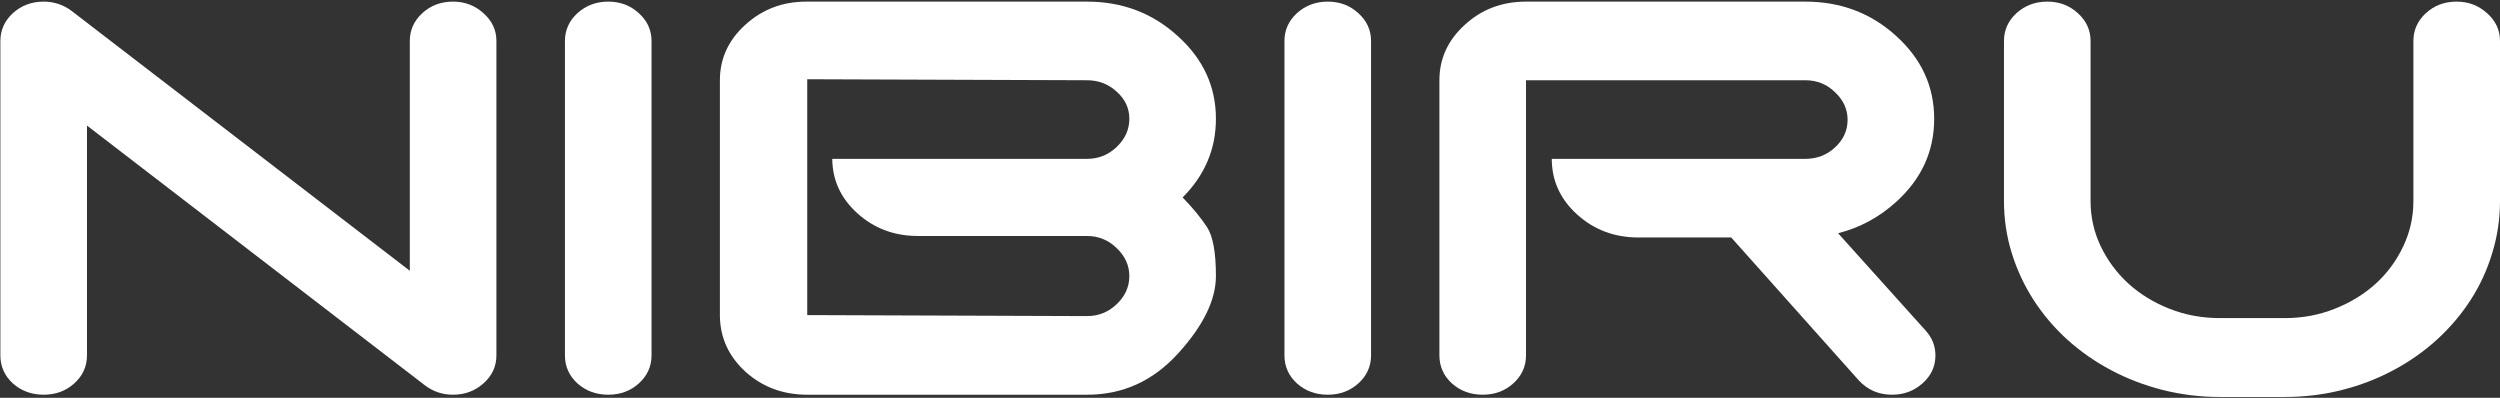
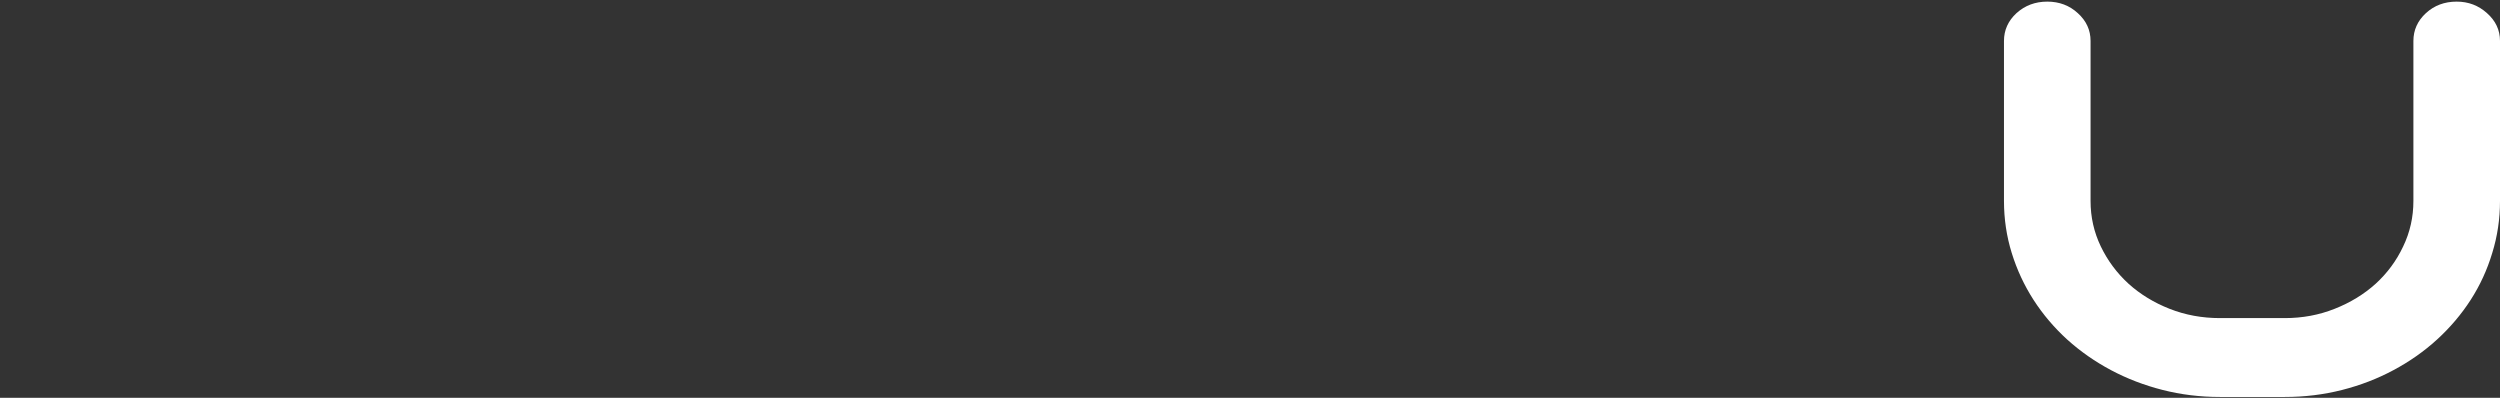
<svg xmlns="http://www.w3.org/2000/svg" width="1414" height="225" viewBox="0 0 1414 225" fill="none">
  <rect x="0" y="0" width="1414" height="225" fill="#333333" stroke="none" />
-   <path d="M24.705 0.917C30.462 0.917 35.652 2.616 40.276 6.015L231.793 153.152V23.15C231.793 17.014 234.152 11.774 238.871 7.431C243.589 3.088 249.393 0.917 256.281 0.917C262.887 0.917 268.596 3.088 273.409 7.431C278.316 11.774 280.769 17.014 280.769 23.15V201.018C280.769 207.249 278.316 212.536 273.409 216.878C268.596 221.127 262.887 223.251 256.281 223.251C250.336 223.251 245.052 221.504 240.428 218.011L49.193 71.016V201.018C49.193 207.249 46.787 212.536 41.974 216.878C37.256 221.127 31.5 223.251 24.705 223.251C17.911 223.251 12.107 221.127 7.295 216.878C2.576 212.536 0.217 207.249 0.217 201.018V23.15C0.217 17.014 2.576 11.774 7.295 7.431C12.107 3.088 17.911 0.917 24.705 0.917Z" fill="white" />
-   <path d="M344.022 0.917C350.817 0.917 356.573 3.088 361.292 7.431C366.104 11.774 368.511 17.014 368.511 23.15V201.018C368.511 207.249 366.104 212.536 361.292 216.878C356.573 221.127 350.817 223.251 344.022 223.251C337.228 223.251 331.424 221.127 326.612 216.878C321.893 212.536 319.534 207.249 319.534 201.018V23.15C319.534 17.014 321.893 11.774 326.612 7.431C331.424 3.088 337.228 0.917 344.022 0.917Z" fill="white" />
-   <path d="M407.174 178.784V45.384C407.174 33.205 411.939 22.773 421.47 14.087C431.096 5.307 442.608 0.917 456.008 0.917H614.828C634.833 0.917 651.961 7.431 666.21 20.46C680.554 33.394 687.726 48.971 687.726 67.192C687.726 84.281 681.451 99.103 668.9 111.659C674.656 117.607 679.233 123.177 682.63 128.37C686.028 133.468 687.726 142.72 687.726 156.126C687.726 169.627 680.601 184.213 666.352 199.885C652.197 215.462 635.069 223.251 614.969 223.251H456.575C442.986 223.251 431.379 218.955 421.753 210.364C412.222 201.678 407.362 191.152 407.174 178.784ZM470.73 89.851H614.828C621.339 89.851 626.954 87.585 631.672 83.053C636.391 78.522 638.75 73.235 638.75 67.192C638.75 61.245 636.391 56.147 631.672 51.898C626.954 47.555 621.339 45.384 614.828 45.384L456.575 44.817V178.218L614.828 178.784C621.339 178.784 626.954 176.518 631.672 171.987C636.391 167.455 638.75 162.168 638.75 156.126C638.75 150.178 636.391 144.938 631.672 140.407C626.954 135.781 621.339 133.468 614.828 133.468H519.14C505.834 133.468 494.463 129.219 485.026 120.722C475.59 112.226 470.824 101.935 470.73 89.851Z" fill="white" />
-   <path d="M750.979 0.917C757.773 0.917 763.53 3.088 768.248 7.431C773.061 11.774 775.467 17.014 775.467 23.15V201.018C775.467 207.249 773.061 212.536 768.248 216.878C763.53 221.127 757.773 223.251 750.979 223.251C744.185 223.251 738.381 221.127 733.568 216.878C728.85 212.536 726.491 207.249 726.491 201.018V23.15C726.491 17.014 728.85 11.774 733.568 7.431C738.381 3.088 744.185 0.917 750.979 0.917Z" fill="white" />
-   <path d="M877.686 89.851H1021.08C1027.68 89.851 1033.3 87.679 1037.92 83.336C1042.64 78.994 1045 73.801 1045 67.759C1045 61.811 1042.64 56.619 1037.92 52.181C1033.3 47.65 1027.68 45.384 1021.08 45.384H863.107V201.018C863.107 207.249 860.7 212.536 855.888 216.878C851.169 221.127 845.413 223.251 838.618 223.251C831.824 223.251 826.021 221.127 821.208 216.878C816.49 212.536 814.13 207.249 814.13 201.018V45.384C814.13 33.205 818.896 22.773 828.427 14.087C837.958 5.307 849.518 0.917 863.107 0.917H1021.08C1041.18 0.917 1058.35 7.431 1072.6 20.46C1086.85 33.394 1093.97 48.971 1093.97 67.192C1093.97 85.508 1086.85 101.133 1072.6 114.067C1062.98 122.847 1051.98 128.794 1039.62 131.91L1089.16 186.998C1092.84 191.057 1094.68 195.731 1094.68 201.018C1094.68 207.249 1092.23 212.536 1087.32 216.878C1082.51 221.127 1076.8 223.251 1070.19 223.251C1062.55 223.251 1056.23 220.513 1051.23 215.037L979.178 134.317H926.663C913.168 134.317 901.608 129.975 891.983 121.289C882.452 112.603 877.686 102.124 877.686 89.851Z" fill="white" />
  <path d="M1292.27 224.526H1255.61C1244.38 224.526 1233.57 223.204 1223.19 220.56C1212.81 217.917 1203.09 214.188 1194.03 209.373C1184.97 204.558 1176.71 198.799 1169.26 192.096C1161.8 185.298 1155.44 177.793 1150.15 169.579C1144.87 161.366 1140.76 152.538 1137.84 143.098C1134.91 133.657 1133.45 123.838 1133.45 113.642V23.15C1133.45 17.014 1135.81 11.774 1140.53 7.431C1145.34 3.088 1151.14 0.917 1157.94 0.917C1164.73 0.917 1170.49 3.088 1175.2 7.431C1180.02 11.774 1182.42 17.014 1182.42 23.15V113.642C1182.42 122.799 1184.36 131.391 1188.23 139.416C1192.1 147.44 1197.33 154.474 1203.94 160.516C1210.55 166.464 1218.28 171.184 1227.15 174.677C1236.02 178.171 1245.51 179.917 1255.61 179.917H1292.27C1302.27 179.917 1311.66 178.171 1320.44 174.677C1329.31 171.184 1337.04 166.464 1343.65 160.516C1350.26 154.474 1355.45 147.44 1359.22 139.416C1363.09 131.391 1365.02 122.799 1365.02 113.642V23.15C1365.02 17.014 1367.38 11.774 1372.1 7.431C1376.82 3.088 1382.62 0.917 1389.51 0.917C1396.12 0.917 1401.83 3.088 1406.64 7.431C1411.55 11.774 1414 17.014 1414 23.15V113.642C1414 123.838 1412.54 133.657 1409.61 143.098C1406.78 152.538 1402.72 161.366 1397.44 169.579C1392.15 177.793 1385.78 185.298 1378.33 192.096C1370.97 198.799 1362.76 204.558 1353.7 209.373C1344.73 214.188 1335.06 217.917 1324.68 220.56C1314.3 223.204 1303.5 224.526 1292.27 224.526Z" fill="white" />
</svg>